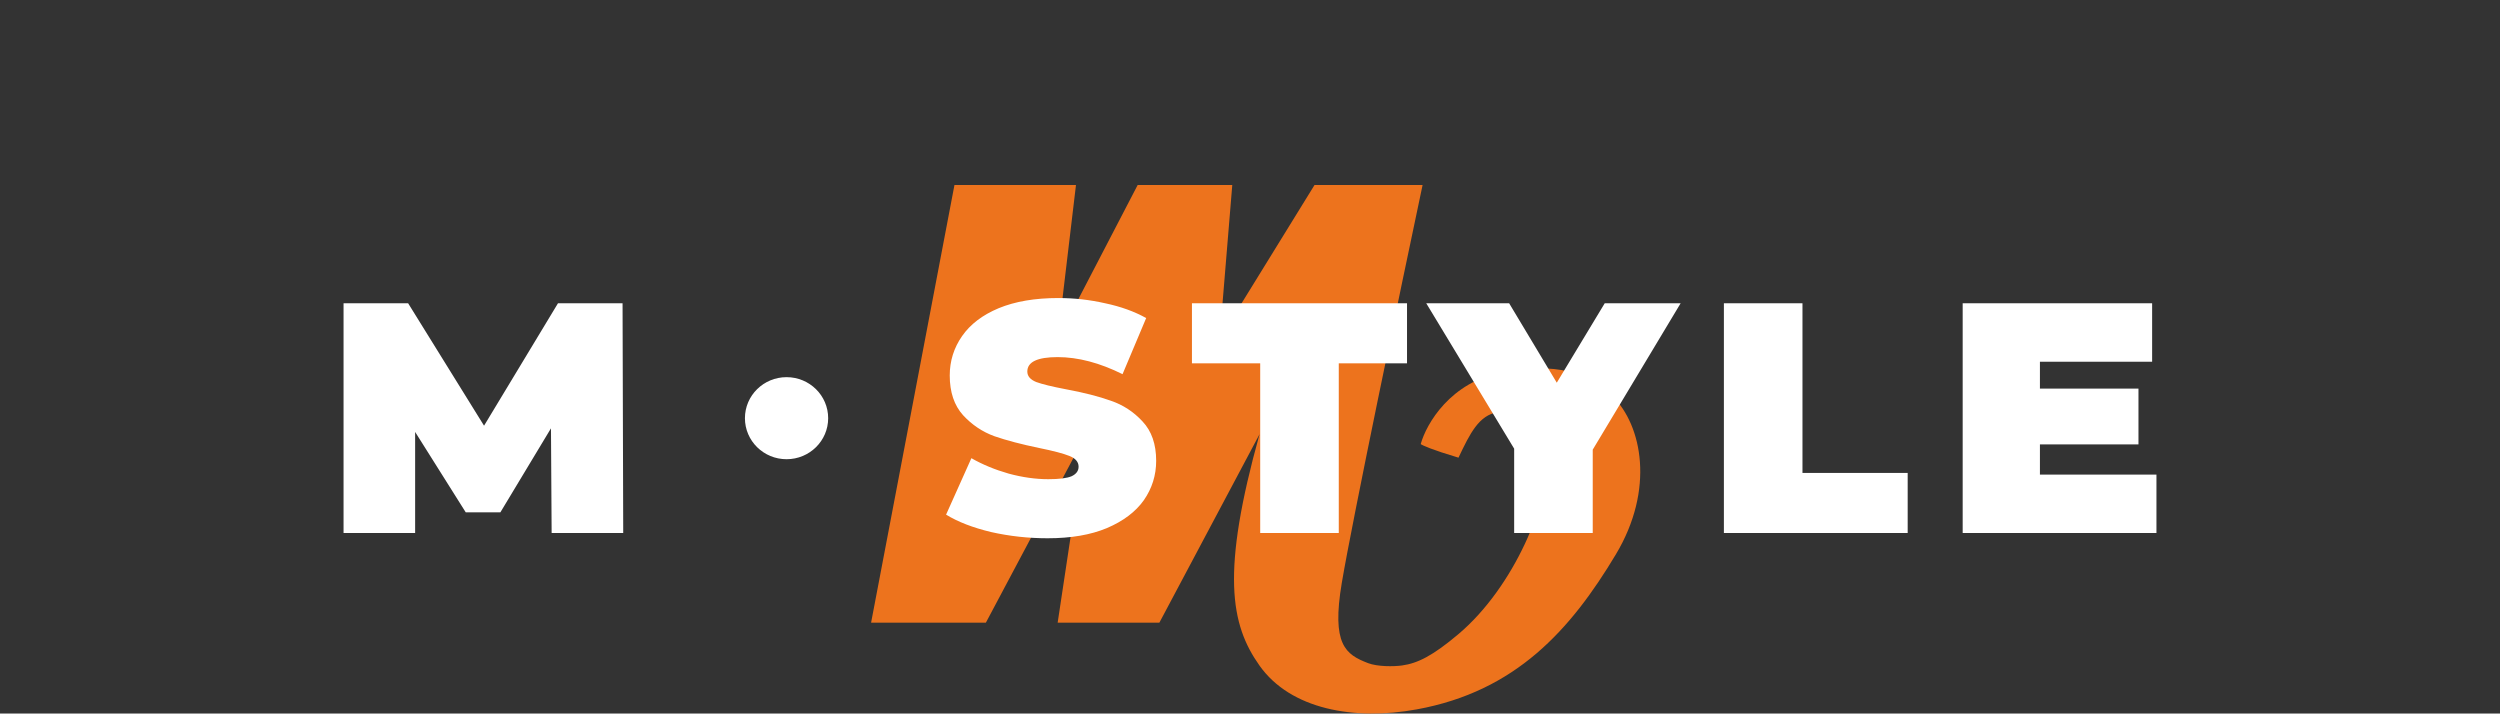
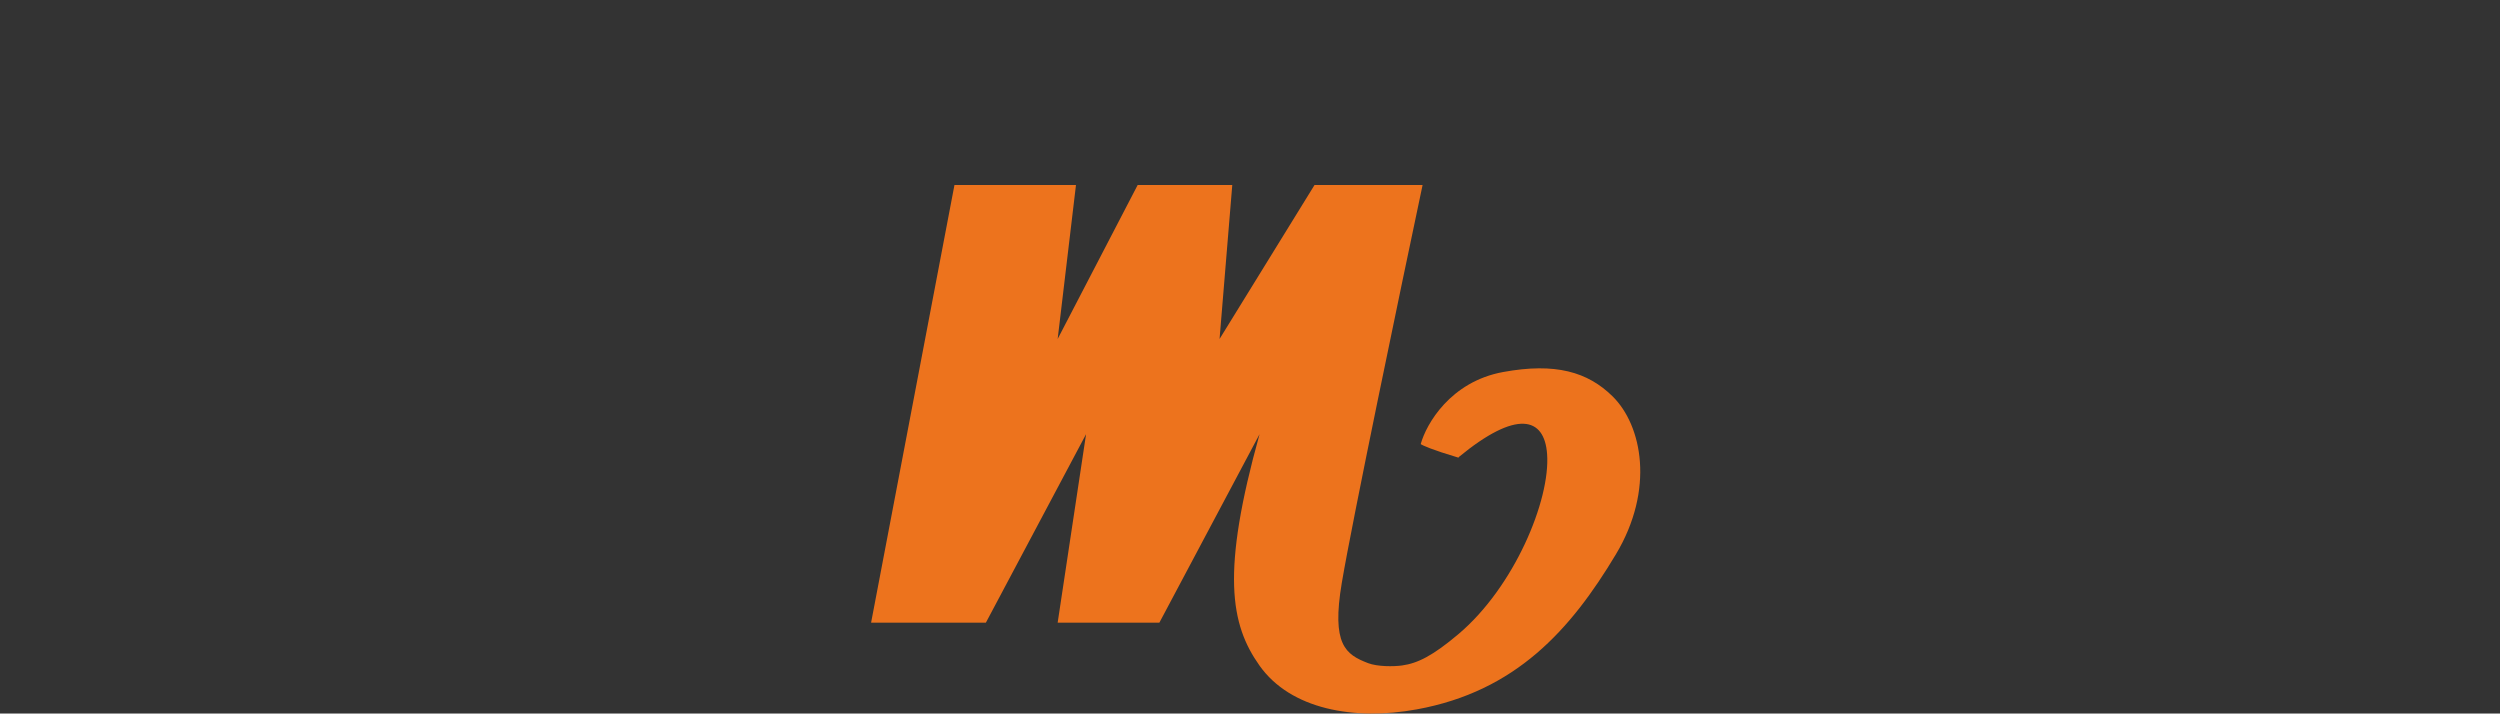
<svg xmlns="http://www.w3.org/2000/svg" width="473" height="135" viewBox="0 0 473 135" fill="none">
  <rect x="0" y="0" width="473" height="135" fill="#333333" stroke="none" />
-   <path fill-rule="evenodd" clip-rule="evenodd" d="M269.155 35H248.711L230.741 64.133L233.147 35H215.248L200.109 64.133L203.575 35H180.585L164.81 117.812H186.526L205.485 82.142L200.109 117.812H219.351L238.311 82.142C231.024 108.286 232.762 118.129 238.311 125.946C244.182 134.22 256.208 136.371 268.022 134.22C286.769 130.808 297.147 119.202 305.728 104.879C313.101 92.572 310.68 80.474 305.093 74.98C300.423 70.391 294.325 68.556 284.365 70.391C274.404 72.227 269.838 80.242 268.8 84.02C269.084 84.251 270.908 85.09 275.946 86.592L276.004 86.469C278.099 82.076 279.802 78.507 283.444 77.971C286.947 77.454 292.203 78.888 292.711 85.896C293.35 94.657 286.458 111.094 275.946 119.966C271.06 124.091 268.211 125.5 265.25 125.909C263.653 126.13 260.601 126.144 258.826 125.46C254.575 123.82 251.892 121.969 253.875 110.232C255.855 98.495 264.885 55.188 269.155 35Z" fill="#ED731D" />
-   <path d="M104.37 100.846L104.245 81.039L94.67 96.935H88.118L78.543 81.722V100.846H65V57.382H77.221L91.582 80.542L105.568 57.382H117.788L117.913 100.846H104.37ZM198.21 101.84C194.557 101.84 190.988 101.447 187.502 100.661C184.058 99.832 181.224 98.736 178.999 97.369L183.786 86.689C185.885 87.89 188.238 88.863 190.841 89.608C193.445 90.312 195.942 90.663 198.337 90.663C200.395 90.663 201.864 90.478 202.746 90.104C203.628 89.691 204.069 89.09 204.069 88.304C204.069 87.393 203.481 86.71 202.305 86.255C201.171 85.799 199.281 85.303 196.636 84.765C193.234 84.061 190.4 83.316 188.133 82.529C185.865 81.701 183.892 80.376 182.211 78.555C180.531 76.692 179.691 74.188 179.691 71.042C179.691 68.31 180.467 65.826 182.023 63.591C183.575 61.355 185.885 59.596 188.951 58.312C192.059 57.029 195.818 56.388 200.226 56.388C203.251 56.388 206.212 56.719 209.109 57.382C212.049 58.002 214.63 58.934 216.857 60.176L212.385 70.794C208.058 68.641 203.964 67.565 200.101 67.565C196.279 67.565 194.368 68.475 194.368 70.297C194.368 71.166 194.936 71.829 196.07 72.284C197.203 72.697 199.073 73.153 201.676 73.65C205.036 74.271 207.869 74.995 210.179 75.823C212.49 76.61 214.484 77.913 216.163 79.734C217.885 81.556 218.747 84.04 218.747 87.186C218.747 89.918 217.969 92.402 216.416 94.637C214.861 96.831 212.532 98.591 209.424 99.916C206.358 101.199 202.621 101.84 198.21 101.84ZM238.43 68.744H225.516V57.382H266.208V68.744H253.295V100.846H238.43V68.744ZM301.345 85.075V100.846H286.479V84.888L269.848 57.382H285.533L294.542 72.408L303.612 57.382H317.975L301.345 85.075ZM326.16 57.382H341.028V89.484H360.933V100.846H326.16V57.382ZM408 89.794V100.846H371.338V57.382H407.182V68.434H385.954V73.526H404.598V84.082H385.954V89.794H408Z" fill="white" />
-   <path d="M156.69 79.121C156.69 74.835 153.165 71.359 148.817 71.359C144.467 71.359 140.941 74.835 140.941 79.121C140.941 83.408 144.467 86.883 148.817 86.883C153.165 86.883 156.69 83.408 156.69 79.121Z" fill="white" />
+   <path fill-rule="evenodd" clip-rule="evenodd" d="M269.155 35H248.711L230.741 64.133L233.147 35H215.248L200.109 64.133L203.575 35H180.585L164.81 117.812H186.526L205.485 82.142L200.109 117.812H219.351L238.311 82.142C231.024 108.286 232.762 118.129 238.311 125.946C244.182 134.22 256.208 136.371 268.022 134.22C286.769 130.808 297.147 119.202 305.728 104.879C313.101 92.572 310.68 80.474 305.093 74.98C300.423 70.391 294.325 68.556 284.365 70.391C274.404 72.227 269.838 80.242 268.8 84.02C269.084 84.251 270.908 85.09 275.946 86.592L276.004 86.469C286.947 77.454 292.203 78.888 292.711 85.896C293.35 94.657 286.458 111.094 275.946 119.966C271.06 124.091 268.211 125.5 265.25 125.909C263.653 126.13 260.601 126.144 258.826 125.46C254.575 123.82 251.892 121.969 253.875 110.232C255.855 98.495 264.885 55.188 269.155 35Z" fill="#ED731D" />
</svg>